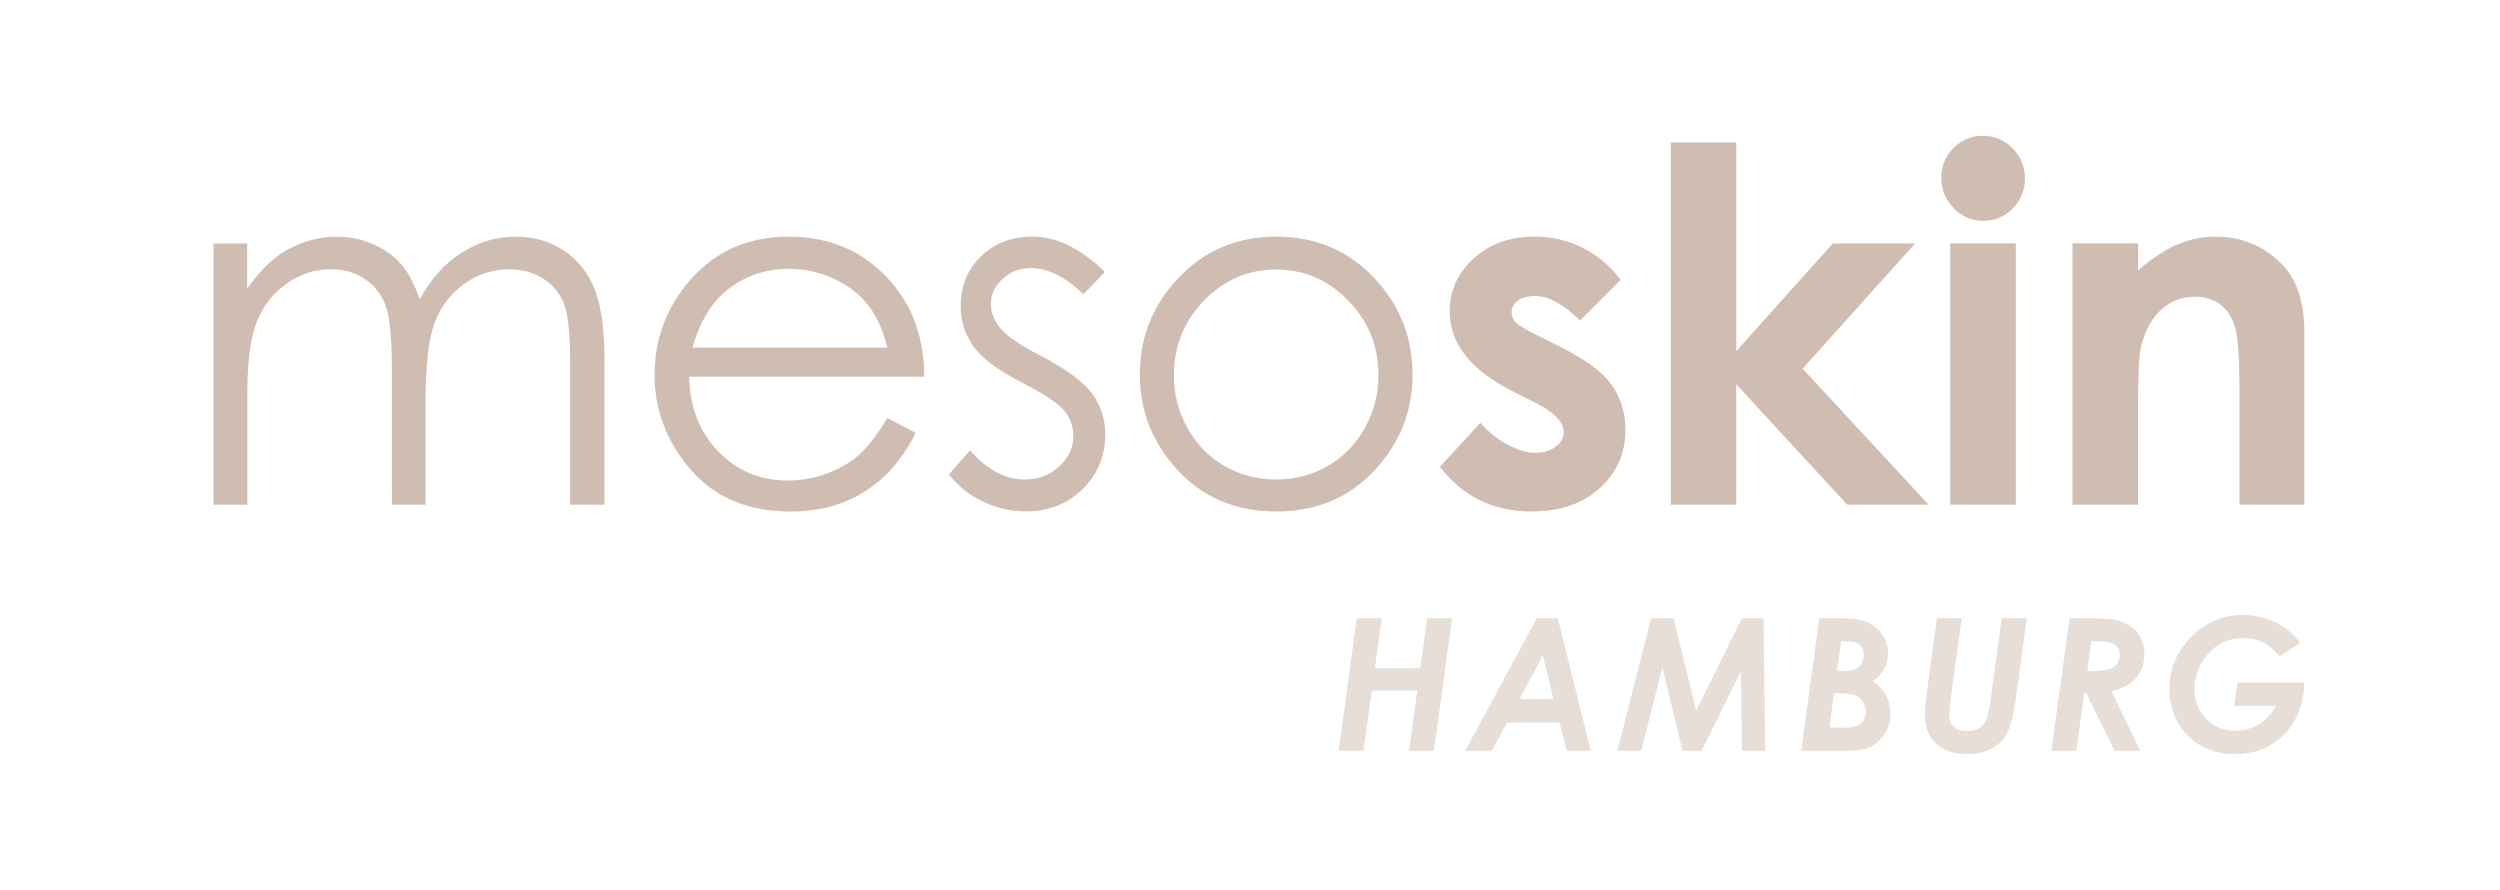
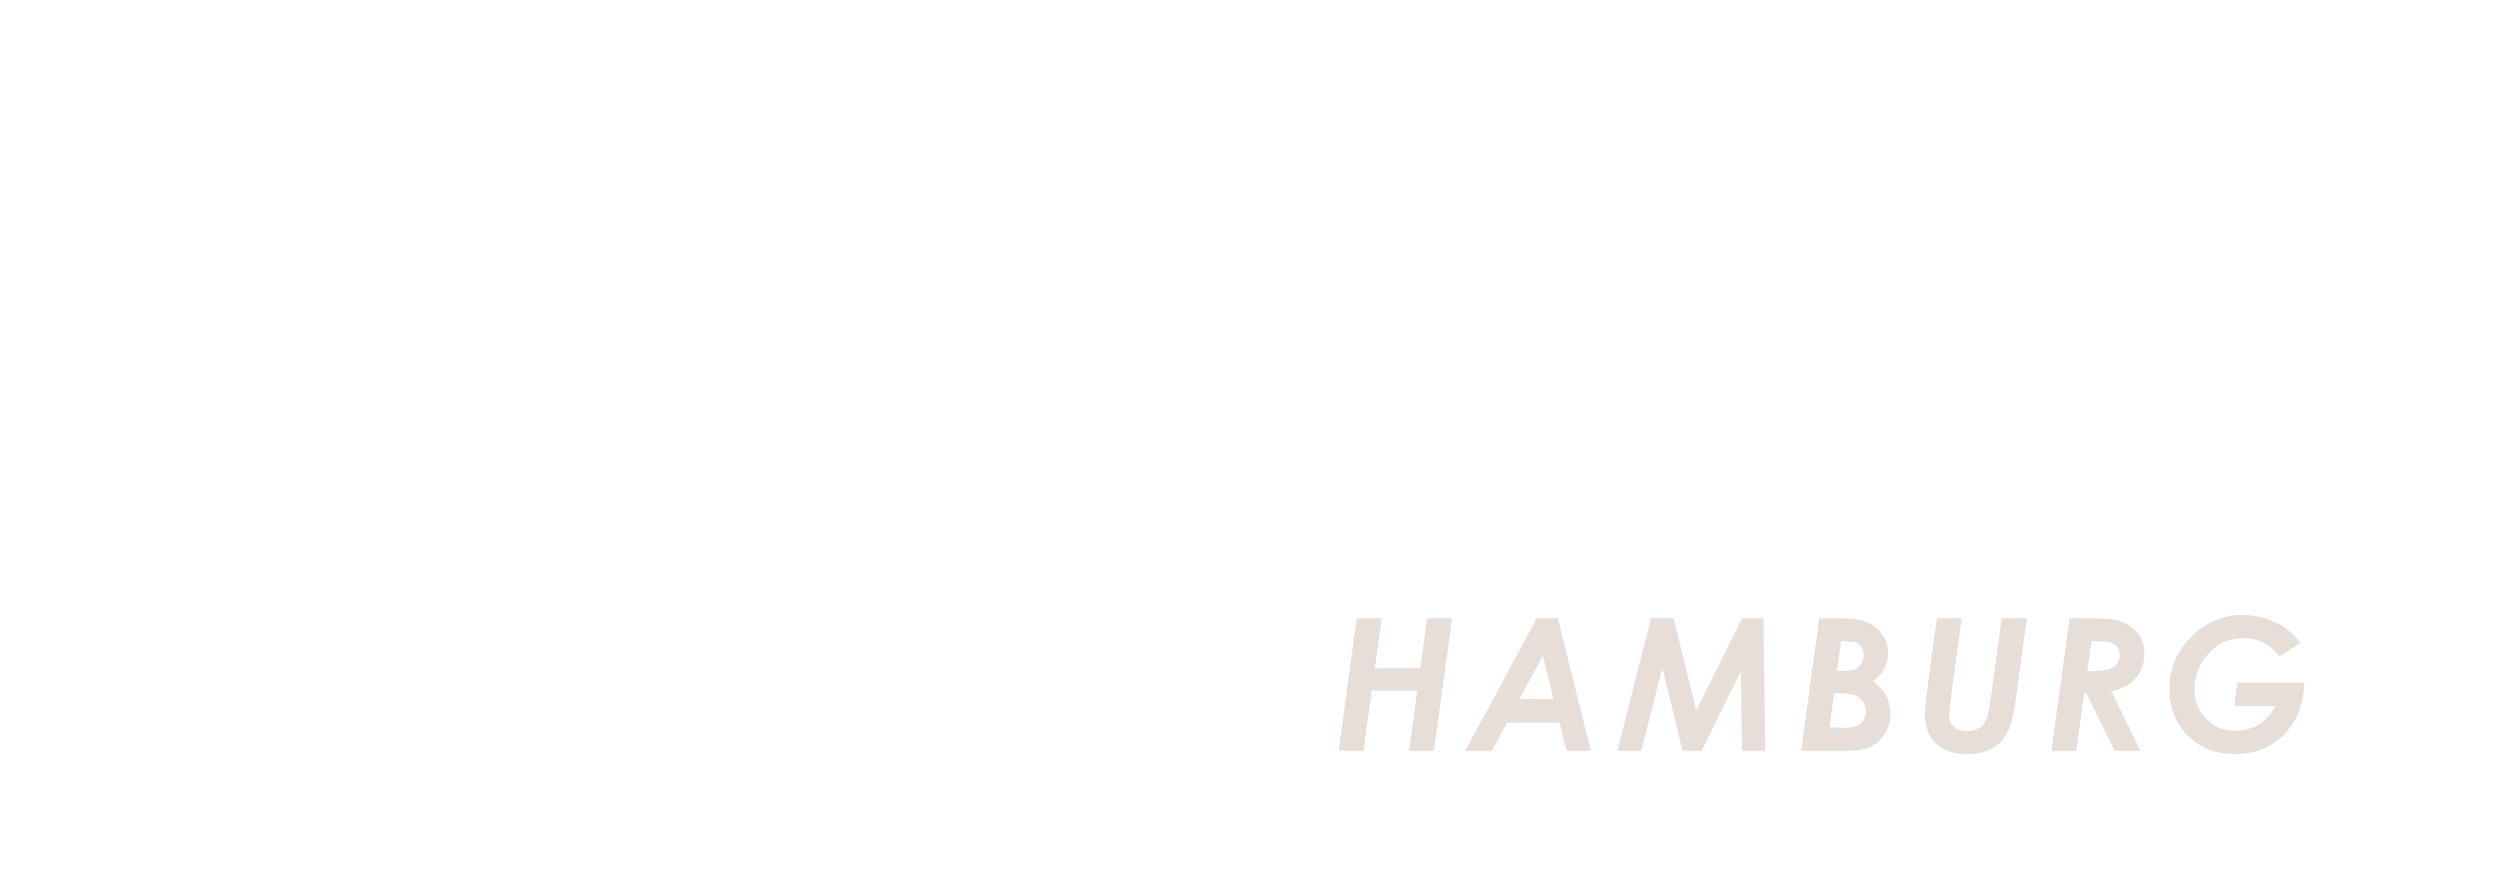
<svg xmlns="http://www.w3.org/2000/svg" version="1.1" id="Ebene_1" x="0px" y="0px" viewBox="0 0 406.48 144.68" style="enable-background:new 0 0 406.48 144.68;" xml:space="preserve">
  <style type="text/css">
	.st0{fill:#E7DED8;}
	.st1{fill:#D0BDB1;}
</style>
  <path class="st0" d="M371.37,101.99c-0.93-0.64-1.97-1.13-3.12-1.48c-1.15-0.35-2.34-0.53-3.55-0.53c-3.26,0-6.07,1.19-8.43,3.57  c-2.36,2.38-3.54,5.21-3.54,8.48c0,2.69,0.81,5,2.42,6.94c2,2.42,4.75,3.63,8.25,3.63c3.21,0,5.86-1.05,7.93-3.14  c2.08-2.09,3.19-4.92,3.35-8.49h-10.9l-0.5,3.82h6.72c-0.72,1.34-1.65,2.35-2.79,3.02c-1.14,0.67-2.4,1.01-3.79,1.01  c-1.87,0-3.43-0.65-4.71-1.95c-1.27-1.3-1.91-2.9-1.91-4.82c0-1.94,0.62-3.71,1.86-5.3c1.56-2,3.59-3,6.08-3  c1.15,0,2.18,0.22,3.09,0.65c0.91,0.43,1.85,1.21,2.83,2.32l3.37-2.19C373.19,103.48,372.3,102.63,371.37,101.99 M340.04,104.26  c1.53,0,2.55,0.07,3.05,0.21c0.5,0.14,0.88,0.38,1.15,0.72c0.26,0.34,0.4,0.77,0.4,1.27c0,0.89-0.33,1.56-0.99,2  c-0.66,0.44-2.09,0.67-4.27,0.68L340.04,104.26z M333.55,122.07h4.04l1.29-9.4h0.33l4.6,9.4H348l-4.69-9.66  c1.79-0.42,3.13-1.16,4.02-2.23c0.89-1.07,1.33-2.35,1.33-3.84c0-1.21-0.3-2.26-0.89-3.14c-0.6-0.88-1.48-1.57-2.66-2.07  c-0.94-0.4-2.57-0.6-4.88-0.6h-3.74L333.55,122.07z M313.32,112.4c-0.24,1.68-0.35,2.95-0.35,3.81c0,1.98,0.6,3.54,1.8,4.69  c1.2,1.14,2.88,1.71,5.02,1.71c1.59,0,2.94-0.3,4.05-0.9c1.11-0.6,1.96-1.48,2.54-2.63c0.59-1.15,1.06-3.05,1.42-5.7l1.74-12.86  h-4.08l-1.78,13.04c-0.24,1.76-0.5,2.93-0.76,3.52c-0.26,0.59-0.6,1.01-1.03,1.27c-0.58,0.34-1.25,0.51-2.02,0.51  c-0.96,0-1.69-0.23-2.19-0.68c-0.5-0.45-0.76-1.09-0.76-1.9c0-0.48,0.08-1.3,0.23-2.46l1.8-13.3h-4.03L313.32,112.4z M298.2,112.71  c1.62,0.01,2.71,0.11,3.28,0.31c0.57,0.2,1.03,0.53,1.37,1.01c0.34,0.48,0.52,1.02,0.52,1.63c0,0.83-0.28,1.49-0.83,1.96  c-0.56,0.48-1.44,0.72-2.66,0.72l-2.43-0.09L298.2,112.71z M299.34,104.26c1.19,0,1.98,0.06,2.37,0.19c0.39,0.13,0.7,0.37,0.94,0.73  c0.24,0.36,0.36,0.79,0.36,1.29c0,0.54-0.14,1.03-0.4,1.47c-0.27,0.44-0.6,0.74-0.99,0.9c-0.39,0.16-1.12,0.24-2.2,0.24h-0.73  L299.34,104.26z M292.86,122.07h7.44c1.7,0,3-0.23,3.9-0.68c0.9-0.45,1.65-1.16,2.26-2.12c0.61-0.96,0.92-2.01,0.92-3.16  c0-2.22-0.96-3.99-2.89-5.33c0.81-0.54,1.43-1.2,1.85-2c0.43-0.8,0.64-1.64,0.64-2.54c0-1.07-0.3-2.08-0.91-3  c-0.61-0.93-1.4-1.61-2.39-2.05c-0.99-0.44-2.5-0.66-4.54-0.66h-3.34L292.86,122.07z M262.98,122.07h3.87l3.44-13.54l3.28,13.54  h3.09l6.4-12.89l0.17,12.89h3.78l-0.29-21.55h-3.49l-7.45,15.01l-3.66-15.01h-3.67L262.98,122.07z M247.07,113.67l3.79-7.1l1.72,7.1  H247.07z M238.23,122.07h4.35l2.45-4.58h8.55l1.14,4.58h3.93l-5.37-21.55h-3.41L238.23,122.07z M217.66,122.07h4.03l1.35-9.79h7.4  l-1.34,9.79h4.04l2.97-21.55h-4.07l-1.11,8.13h-7.39l1.12-8.13h-4.06L217.66,122.07z" />
-   <path class="st1" d="M336.98,82.07h10.66V65.02c0-4.42,0.16-7.3,0.47-8.62c0.6-2.55,1.67-4.55,3.21-5.99  c1.55-1.44,3.4-2.17,5.55-2.17c1.66,0,3.06,0.44,4.19,1.31c1.13,0.87,1.92,2.14,2.38,3.81c0.45,1.67,0.68,5.03,0.68,10.1v18.61  h10.55V53.98c0-4.9-1.24-8.59-3.71-11.09c-2.94-2.94-6.51-4.41-10.73-4.41c-2.05,0-4.06,0.4-6.03,1.2c-1.96,0.8-4.15,2.21-6.57,4.25  v-4.36h-10.66V82.07z M317.09,82.07h10.66v-42.5h-10.66V82.07z M317.63,24.06c-1.32,1.33-1.99,2.93-1.99,4.81  c0,1.95,0.67,3.61,2.01,4.98c1.34,1.37,2.95,2.05,4.85,2.05c1.84,0,3.43-0.67,4.75-2.01c1.32-1.34,1.99-2.96,1.99-4.86  c0-1.93-0.67-3.57-2.01-4.92c-1.34-1.35-2.94-2.03-4.81-2.03C320.55,22.07,318.96,22.73,317.63,24.06 M271.64,82.07h10.66V62.48  l18.05,19.59h13.24l-20.5-22.13l18.31-20.37h-13.39l-15.7,17.52V23.16h-10.66V82.07z M257.32,40.29c-2.43-1.21-5.03-1.82-7.79-1.82  c-4.04,0-7.35,1.19-9.94,3.57c-2.59,2.38-3.89,5.25-3.89,8.61c0,5.21,3.44,9.54,10.31,13.01l3.59,1.8c3.1,1.56,4.65,3.16,4.65,4.81  c0,0.89-0.43,1.67-1.29,2.34c-0.86,0.68-1.99,1.01-3.4,1.01c-1.3,0-2.79-0.45-4.47-1.35c-1.68-0.9-3.15-2.08-4.4-3.53l-6.56,7.15  c3.7,4.84,8.64,7.27,14.84,7.27c4.66,0,8.38-1.26,11.15-3.79c2.77-2.53,4.16-5.68,4.16-9.45c0-2.84-0.77-5.31-2.3-7.42  c-1.54-2.11-4.36-4.18-8.48-6.21l-3.91-1.95c-1.69-0.83-2.75-1.49-3.18-1.97c-0.43-0.48-0.64-1.01-0.64-1.58  c0-0.76,0.34-1.39,1.02-1.9c0.68-0.51,1.61-0.76,2.81-0.76c2.19,0,4.62,1.33,7.3,3.98l6.6-6.6  C261.81,43.24,259.75,41.5,257.32,40.29 M219.2,48.86c3.28,3.36,4.92,7.42,4.92,12.19c0,3.07-0.74,5.94-2.24,8.59  c-1.49,2.66-3.5,4.71-6.04,6.15c-2.54,1.45-5.32,2.17-8.35,2.17c-3.03,0-5.82-0.72-8.35-2.17c-2.54-1.45-4.55-3.5-6.04-6.15  c-1.49-2.66-2.23-5.52-2.23-8.59c0-4.76,1.63-8.83,4.9-12.19c3.27-3.36,7.17-5.04,11.72-5.04C212.02,43.83,215.92,45.5,219.2,48.86   M191.2,45.62c-3.91,4.32-5.87,9.43-5.87,15.31c0,5.94,2.07,11.13,6.2,15.57c4.14,4.44,9.46,6.66,15.99,6.66  c6.5,0,11.81-2.22,15.95-6.66c4.14-4.44,6.2-9.63,6.2-15.57c0-5.91-1.96-11.03-5.87-15.35c-4.31-4.74-9.73-7.11-16.28-7.11  C200.94,38.47,195.5,40.86,191.2,45.62 M167.86,38.47c-3.37,0-6.15,1.07-8.35,3.2c-2.21,2.14-3.31,4.82-3.31,8.05  c0,2.48,0.69,4.68,2.07,6.6c1.38,1.93,3.99,3.88,7.83,5.86c3.57,1.82,5.87,3.33,6.89,4.53c1.02,1.22,1.53,2.62,1.53,4.18  c0,1.9-0.77,3.56-2.31,4.96c-1.54,1.41-3.41,2.11-5.6,2.11c-3.13,0-6.1-1.58-8.89-4.73l-3.44,3.91c1.46,1.88,3.3,3.35,5.54,4.41  c2.23,1.07,4.57,1.6,7.02,1.6c3.68,0,6.74-1.21,9.19-3.63c2.45-2.42,3.68-5.38,3.68-8.87c0-2.47-0.72-4.7-2.15-6.68  c-1.46-1.95-4.23-3.98-8.3-6.09c-3.34-1.72-5.53-3.22-6.58-4.49c-1.04-1.25-1.57-2.57-1.57-3.94c0-1.56,0.63-2.93,1.9-4.1  c1.27-1.17,2.79-1.76,4.56-1.76c2.79,0,5.65,1.42,8.58,4.26l3.51-3.63C175.71,40.39,171.78,38.47,167.86,38.47 M112.59,56.52  c1.12-3.91,2.78-6.84,4.97-8.79c3-2.68,6.58-4.02,10.76-4.02c2.53,0,4.94,0.53,7.24,1.6c2.29,1.07,4.14,2.47,5.53,4.22  c1.39,1.75,2.46,4.08,3.19,6.99H112.59z M139.62,74c-1.43,1.25-3.17,2.24-5.22,3c-2.05,0.75-4.15,1.13-6.32,1.13  c-4.48,0-8.25-1.58-11.3-4.74c-3.05-3.16-4.63-7.2-4.73-12.14h38.24c-0.05-5.81-1.62-10.65-4.69-14.53  c-4.33-5.49-10.11-8.24-17.36-8.24c-7.04,0-12.66,2.68-16.85,8.05c-3.31,4.22-4.96,9.02-4.96,14.41c0,5.73,1.96,10.87,5.86,15.41  c3.91,4.54,9.33,6.82,16.26,6.82c3.13,0,5.93-0.48,8.41-1.43c2.48-0.95,4.71-2.34,6.69-4.16c1.98-1.82,3.73-4.22,5.24-7.19  l-4.61-2.42C142.6,70.74,141.05,72.75,139.62,74 M34.74,82.07h5.47V64.06c0-5.31,0.53-9.26,1.58-11.84  c1.05-2.58,2.68-4.63,4.88-6.15c2.2-1.52,4.56-2.29,7.09-2.29c2.19,0,4.08,0.55,5.66,1.66c1.59,1.11,2.7,2.58,3.34,4.41  c0.64,1.84,0.96,5.32,0.96,10.45v21.76h5.47V65.43c0-6.09,0.51-10.44,1.52-13.05c1.01-2.6,2.61-4.69,4.81-6.25  c2.19-1.56,4.61-2.34,7.26-2.34c2.18,0,4.06,0.52,5.62,1.56c1.57,1.04,2.68,2.42,3.33,4.12c0.65,1.71,0.97,4.84,0.97,9.4v23.2h5.59  v-23.2c0-5.31-0.55-9.3-1.64-11.95c-1.09-2.66-2.76-4.73-5.01-6.21c-2.25-1.49-4.84-2.23-7.77-2.23c-3.14,0-6.08,0.87-8.81,2.6  c-2.73,1.73-5,4.26-6.82,7.6c-0.86-2.5-1.88-4.42-3.05-5.76c-1.17-1.34-2.69-2.42-4.54-3.22c-1.85-0.81-3.81-1.21-5.87-1.21  c-3.05,0-5.96,0.83-8.72,2.5c-2.01,1.25-3.96,3.23-5.87,5.94v-7.34h-5.47V82.07z" />
</svg>